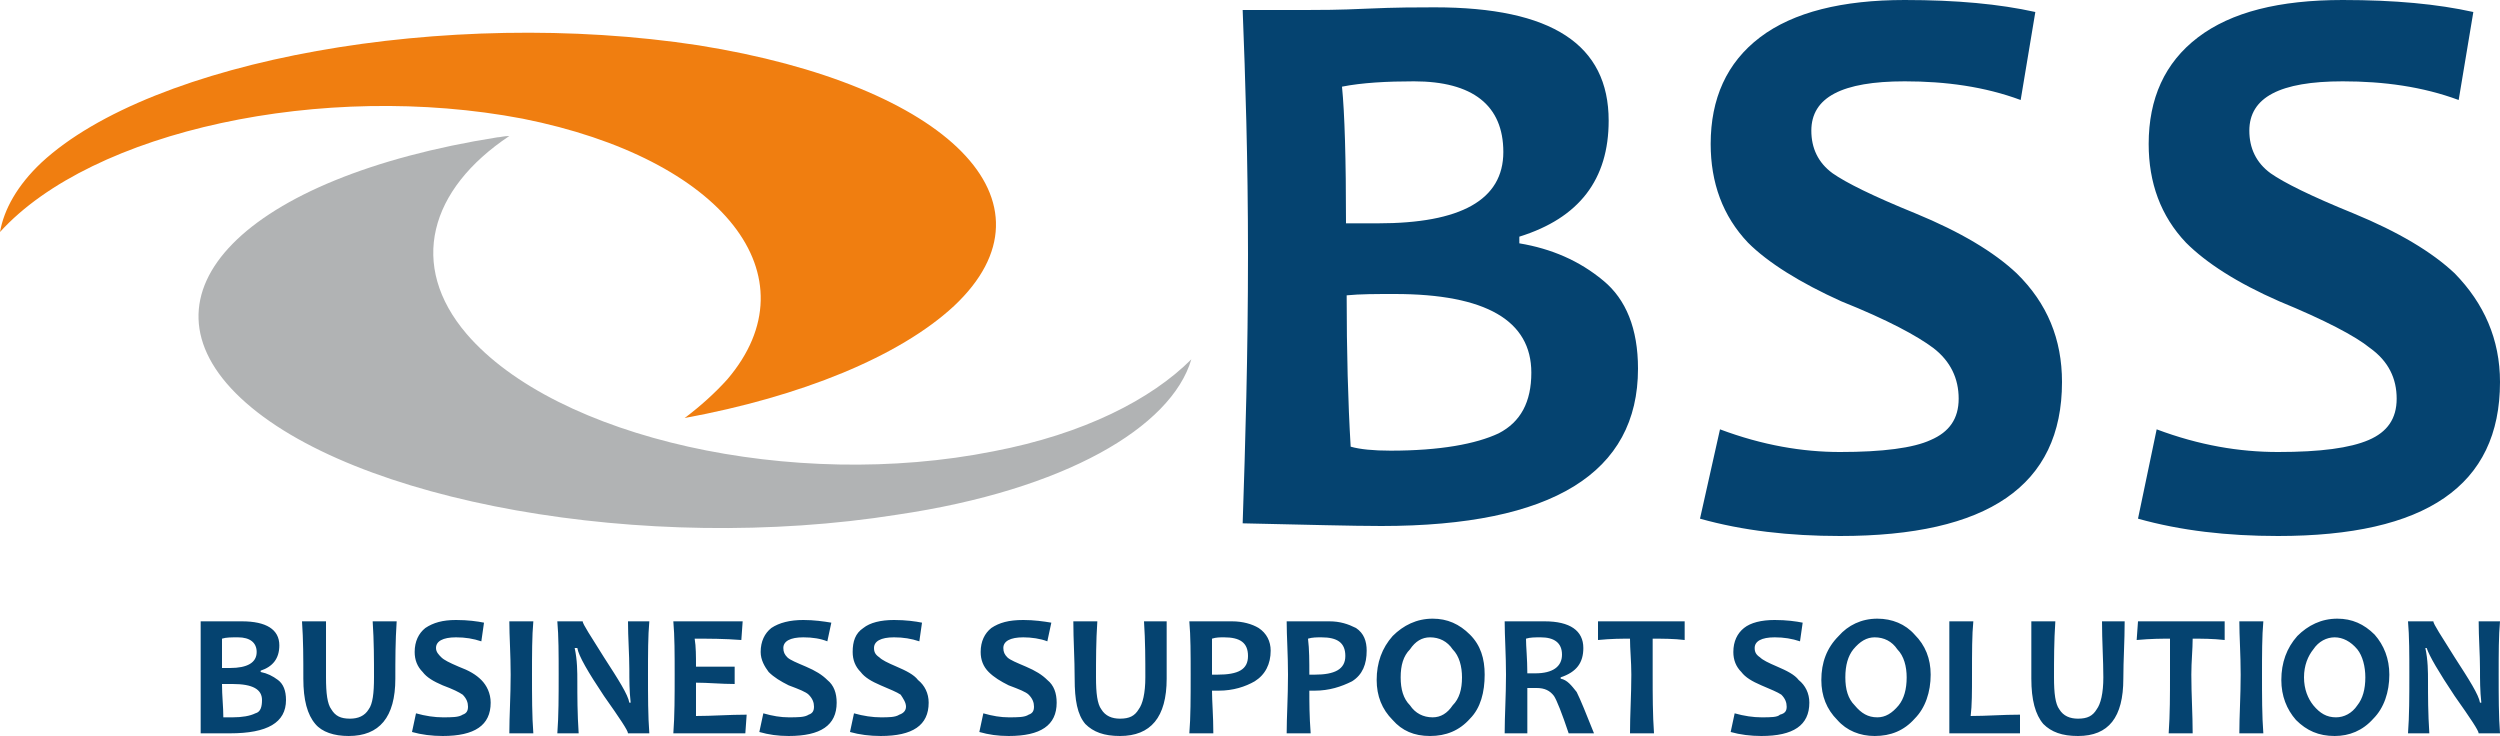
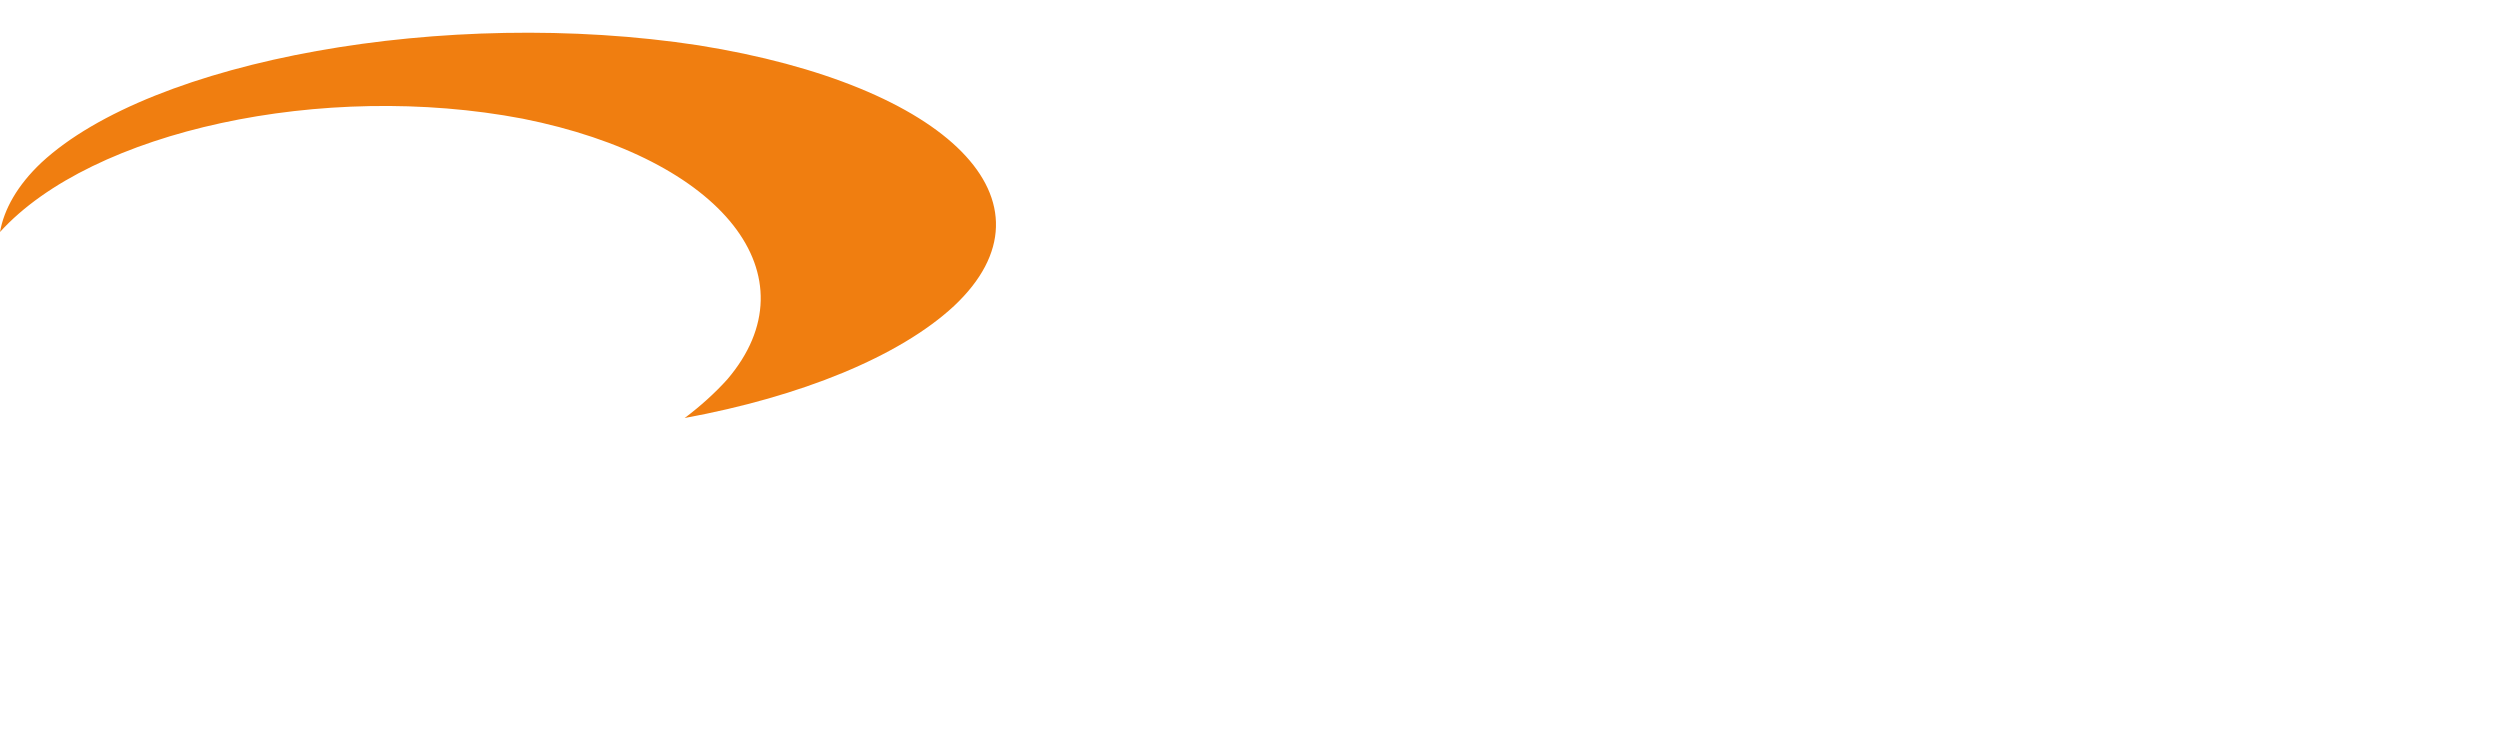
<svg xmlns="http://www.w3.org/2000/svg" preserveAspectRatio="xMidYMid meet" viewBox="0 0 375 110.4">
-   <path fill="#054370" d="M42.9 105c0 3.4-2.8 5-8.4 5h-4.4V93.2h6.2c3.6 0 5.6 1.2 5.6 3.6 0 2-1 3.2-2.8 3.8v.2c1 .2 1.8.6 2.6 1.2s1.2 1.6 1.2 3zm0 0zm-3.6 0c0-1.6-1.4-2.4-4.4-2.4h-1.6c0 1.8.2 3.4.2 5h1.4c1.4 0 2.6-.2 3.4-.6.8-.2 1-1 1-2zm0 0zm-.8-7.2c0-1.4-1-2.2-2.8-2.2-1 0-1.8 0-2.4.2v4.4h1.2c2.6 0 4-.8 4-2.4zm0 0zm21-4.6c-.2 3-.2 5.8-.2 8.6 0 5.8-2.4 8.6-7 8.6-2.2 0-4-.6-5-1.8-1.2-1.4-1.8-3.6-1.8-6.8 0-3 0-5.8-.2-8.6h3.6v8.4c0 2.4.2 4 .8 4.8.6 1 1.4 1.4 2.8 1.4 1.2 0 2.2-.4 2.8-1.4.6-.8.8-2.4.8-4.8 0-2.6 0-5.4-.2-8.4h3.6zm0 0zm14.1 12.2c0 3.4-2.4 5-7.2 5-1.6 0-3.2-.2-4.6-.6l.6-2.8c1.4.4 2.8.6 4 .6 1.4 0 2.4 0 3-.4.6-.2.8-.6.8-1.2s-.2-1.2-.8-1.8c-.6-.4-1.4-.8-3-1.4-1.4-.6-2.4-1.2-3-2-.8-.8-1.2-1.8-1.2-3 0-1.6.6-2.8 1.6-3.6 1.2-.8 2.6-1.2 4.6-1.2 1.8 0 3.2.2 4.2.4l-.4 2.8c-1.2-.4-2.4-.6-3.8-.6-2 0-3 .6-3 1.6 0 .6.4 1 .8 1.4s1.2.8 2.6 1.4c1.6.6 2.6 1.2 3.4 2 .8.8 1.4 2 1.4 3.4zm0 0zM80 110h-3.6c0-2.6.2-5.6.2-8.8 0-3-.2-5.8-.2-8H80c-.2 2.2-.2 5-.2 8 0 3.2 0 6.2.2 8.8zm0 0zm17.4 0h-3.2c0-.4-1.2-2.2-3.6-5.6-2.4-3.6-3.8-6-4-7.2h-.4c.4 1.8.4 3.6.4 5 0 2.2 0 4.8.2 7.8h-3.2c.2-2.6.2-5.6.2-8.8 0-3 0-5.8-.2-8h3.8c0 .4 1.2 2.2 3.2 5.4 2.2 3.4 3.6 5.6 3.8 6.8h.2c-.2-1.8-.2-3.4-.2-5 0-2.2-.2-4.8-.2-7.2h3.2c-.2 2.2-.2 4.8-.2 8s0 6.2.2 8.8zm0 0zm14.6-2.8l-.2 2.8H101c.2-2.6.2-5.6.2-8.8 0-3 0-5.8-.2-8h10.4l-.2 2.8c-2.6-.2-4.8-.2-7-.2.2 1.2.2 2.6.2 4.2h5.8v2.6c-2 0-4-.2-5.8-.2v5c2.4 0 5-.2 7.6-.2zm0 0zm13.5-1.8c0 3.4-2.4 5-7.2 5-1.6 0-3-.2-4.4-.6l.6-2.8c1.4.4 2.6.6 3.8.6 1.4 0 2.4 0 3-.4.6-.2.8-.6.8-1.2s-.2-1.2-.8-1.8c-.4-.4-1.4-.8-3-1.4-1.2-.6-2.2-1.2-3-2-.6-.8-1.2-1.8-1.2-3 0-1.6.6-2.8 1.6-3.6 1.2-.8 2.8-1.2 4.8-1.2 1.6 0 3 .2 4.2.4l-.6 2.8c-1-.4-2.2-.6-3.6-.6-2 0-3 .6-3 1.6 0 .6.2 1 .6 1.4.4.4 1.4.8 2.8 1.4 1.4.6 2.4 1.2 3.2 2 1 .8 1.4 2 1.4 3.4zm0 0zm13.8 0c0 3.4-2.4 5-7.2 5-1.6 0-3.2-.2-4.6-.6l.6-2.8c1.4.4 2.8.6 4 .6s2.2 0 2.8-.4c.6-.2 1-.6 1-1.2s-.4-1.2-.8-1.8c-.6-.4-1.6-.8-3-1.4s-2.4-1.2-3-2c-.8-.8-1.2-1.8-1.2-3 0-1.6.4-2.8 1.6-3.6 1-.8 2.6-1.2 4.6-1.2 1.8 0 3.2.2 4.2.4l-.4 2.8c-1.2-.4-2.4-.6-3.8-.6-2 0-3 .6-3 1.6 0 .6.2 1 .8 1.4.4.4 1.2.8 2.6 1.4 1.4.6 2.6 1.2 3.2 2 1 .8 1.6 2 1.6 3.4zm0 0zm19.2 0c0 3.4-2.4 5-7.2 5-1.6 0-3-.2-4.4-.6l.6-2.8c1.4.4 2.6.6 3.8.6 1.4 0 2.4 0 3-.4.6-.2.8-.6.8-1.2s-.2-1.2-.8-1.8c-.4-.4-1.4-.8-3-1.4-1.2-.6-2.2-1.2-3-2s-1.2-1.8-1.2-3c0-1.6.6-2.8 1.6-3.6 1.2-.8 2.6-1.2 4.8-1.2 1.6 0 3 .2 4.2.4l-.6 2.8c-1-.4-2.4-.6-3.6-.6-2 0-3 .6-3 1.6 0 .6.2 1 .6 1.4.4.4 1.4.8 2.8 1.4 1.4.6 2.4 1.2 3.2 2 1 .8 1.4 2 1.4 3.4zm0 0zM175 93.2v8.6c0 5.8-2.4 8.6-7 8.6-2.4 0-4-.6-5.2-1.8-1.2-1.4-1.6-3.6-1.6-6.8 0-3-.2-5.8-.2-8.6h3.6c-.2 3-.2 5.8-.2 8.4 0 2.4.2 4 .8 4.8.6 1 1.6 1.4 2.8 1.4 1.4 0 2.2-.4 2.8-1.4.6-.8 1-2.4 1-4.8 0-2.6 0-5.4-.2-8.4h3.4zm0 0zm15.6 4.4c0 2-.8 3.6-2.4 4.6-1.4.8-3.2 1.4-5.4 1.4h-1c0 1.6.2 3.8.2 6.4h-3.6c.2-2.4.2-5.4.2-8.8 0-3 0-5.8-.2-8h6.4c1.6 0 3 .4 4 1 1.2.8 1.8 2 1.8 3.4zm0 0zm-3.4.8c0-2-1.2-2.8-3.6-2.8-.6 0-1.2 0-1.8.2v5.4h.8c3.2 0 4.6-.8 4.6-2.8zm0 0zm17.8-.8c0 2-.6 3.6-2.2 4.6-1.6.8-3.4 1.4-5.6 1.4h-.8c0 1.6 0 3.8.2 6.4H193c0-2.4.2-5.4.2-8.8 0-3-.2-5.8-.2-8h6.4c1.6 0 2.8.4 4 1 1.2.8 1.6 2 1.6 3.4zm0 0zm-3.2.8c0-2-1.2-2.8-3.6-2.8-.6 0-1.4 0-2 .2.2 1.6.2 3.4.2 5.4h.8c3 0 4.6-.8 4.6-2.8zm0 0zm20.9 2.8c0 2.6-.6 5-2.2 6.6-1.6 1.8-3.6 2.6-6 2.6s-4.2-.8-5.6-2.4c-1.6-1.6-2.4-3.6-2.4-6 0-2.6.8-4.8 2.4-6.6 1.6-1.6 3.6-2.6 6-2.6 2.2 0 4 .8 5.6 2.4s2.2 3.6 2.2 6zm0 0zm-3.4.4c0-1.6-.4-3.2-1.4-4.2-.8-1.2-2-1.8-3.4-1.8-1.2 0-2.2.6-3 1.8-1 1-1.4 2.4-1.4 4.2 0 1.8.4 3.2 1.4 4.2.8 1.2 2 1.8 3.4 1.8 1.2 0 2.2-.6 3-1.8 1-1 1.4-2.4 1.4-4.2zm0 0zm19.8 8.4h-3.8c-1-3-1.8-5-2.2-5.6-.6-.8-1.4-1.2-2.6-1.2h-1.4v6.8h-3.4c0-2.6.2-5.6.2-8.8 0-3-.2-5.8-.2-8h6c3.8 0 5.8 1.4 5.8 4 0 2.2-1 3.6-3.4 4.4v.2c1 .2 1.6 1 2.4 2 .6 1.2 1.4 3.2 2.6 6.2zm0 0zm-4.8-11.8c0-1.8-1.2-2.6-3.2-2.6-.8 0-1.6 0-2.2.2 0 1.2.2 3 .2 5.2h1.2c2.6 0 4-1 4-2.8zm0 0zm18.4-5V96c-1.6-.2-3.4-.2-4.8-.2v5.4c0 3 0 6 .2 8.8h-3.6c0-2.8.2-5.8.2-8.8 0-2-.2-3.8-.2-5.4-1.2 0-2.8 0-4.8.2v-2.8h13zm0 0zm18.7 12.2c0 3.4-2.4 5-7.2 5-1.6 0-3.2-.2-4.6-.6l.6-2.8c1.4.4 2.8.6 4 .6 1.4 0 2.4 0 2.8-.4.8-.2 1-.6 1-1.2s-.2-1.2-.8-1.8c-.6-.4-1.6-.8-3-1.4s-2.4-1.2-3-2c-.8-.8-1.2-1.8-1.2-3 0-1.6.6-2.8 1.6-3.6s2.6-1.2 4.6-1.2c1.8 0 3.2.2 4.2.4l-.4 2.8c-1.2-.4-2.4-.6-3.8-.6-2 0-3 .6-3 1.6 0 .6.2 1 .8 1.4.4.4 1.2.8 2.6 1.4s2.6 1.2 3.2 2c1 .8 1.6 2 1.6 3.4zm0 0zm18.2-4.2c0 2.6-.8 5-2.4 6.6-1.6 1.8-3.6 2.6-6 2.6-2.2 0-4.2-.8-5.6-2.4-1.6-1.6-2.4-3.6-2.4-6 0-2.6.8-4.8 2.6-6.6 1.4-1.6 3.4-2.6 5.8-2.6 2.2 0 4.2.8 5.6 2.4 1.6 1.6 2.4 3.6 2.4 6zm0 0zm-3.6.4c0-1.6-.4-3.2-1.4-4.2-.8-1.2-2-1.8-3.4-1.8-1.2 0-2.2.6-3.2 1.8-.8 1-1.2 2.4-1.2 4.2 0 1.8.4 3.2 1.4 4.2 1 1.2 2 1.8 3.4 1.8 1.2 0 2.2-.6 3.2-1.8.8-1 1.2-2.4 1.2-4.2zm0 0zm17 5.6v2.8h-10.6V93.2h3.6c-.2 2-.2 4.6-.2 8 0 2.6 0 4.6-.2 6.2 2.4 0 4.8-.2 7.4-.2zm0 0zm15.7-14c0 3-.2 5.8-.2 8.6 0 5.8-2.2 8.6-6.8 8.6-2.4 0-4-.6-5.2-1.8-1.2-1.4-1.8-3.6-1.8-6.8v-8.6h3.6c-.2 3-.2 5.8-.2 8.4 0 2.4.2 4 .8 4.8.6 1 1.6 1.4 2.8 1.4 1.4 0 2.2-.4 2.8-1.4.6-.8 1-2.4 1-4.8 0-2.6-.2-5.4-.2-8.4h3.4zm0 0zm15 0V96c-1.8-.2-3.4-.2-4.8-.2 0 1.6-.2 3.4-.2 5.4 0 3 .2 6 .2 8.8h-3.6c.2-2.8.2-5.8.2-8.8v-5.4c-1.2 0-2.8 0-5 .2l.2-2.8h13zm0 0zm5.8 16.8h-3.6c0-2.6.2-5.6.2-8.8 0-3-.2-5.8-.2-8h3.6c-.2 2.2-.2 5-.2 8 0 3.2 0 6.2.2 8.8zm0 0zm18.9-8.8c0 2.6-.8 5-2.4 6.6-1.6 1.8-3.6 2.6-5.8 2.6-2.4 0-4.2-.8-5.8-2.4-1.4-1.6-2.2-3.6-2.2-6 0-2.6.8-4.8 2.4-6.6 1.6-1.6 3.6-2.6 6-2.6 2.2 0 4 .8 5.6 2.4 1.4 1.6 2.2 3.6 2.2 6zm0 0zm-3.6.4c0-1.6-.4-3.2-1.2-4.2-1-1.2-2.2-1.8-3.4-1.8-1.2 0-2.4.6-3.2 1.8-.8 1-1.4 2.4-1.4 4.2 0 1.8.6 3.2 1.4 4.2 1 1.2 2 1.8 3.4 1.8 1.2 0 2.4-.6 3.2-1.8.8-1 1.2-2.4 1.2-4.2zm0 0zM375 110h-3.2c0-.4-1.2-2.2-3.6-5.6-2.4-3.6-3.8-6-4.2-7.2h-.2c.4 1.8.4 3.6.4 5 0 2.2 0 4.8.2 7.8h-3.2c.2-2.6.2-5.6.2-8.8 0-3 0-5.8-.2-8h3.8c0 .4 1.2 2.2 3.2 5.4 2.2 3.4 3.6 5.6 3.8 6.8h.2c-.2-1.8-.2-3.4-.2-5 0-2.2-.2-4.8-.2-7.2h3.2c-.2 2.2-.2 4.8-.2 8s0 6.2.2 8.8z" />
-   <path fill="#B1B3B4" d="M36.1 59.7c-16.6-15.6.6-33.1 38.5-39.1.4 0 1-.2 1.8-.2-12 8-15.2 19.4-6.4 29.7 13.4 15.6 48.9 23.6 79 17.6 13.6-2.6 23.7-7.8 29.7-13.8-3 10.2-19 19.6-44.1 23.3-37.8 6-81.9-1.9-98.5-17.5z" />
  <path fill="#F07E10" d="M143.1 45.9c16.6-15.6-.8-33.1-38.3-39.1C66.9 1 22.8 9 6.2 24.4 2.6 27.8.6 31.4 0 34.8c13.8-15.2 48.5-22.7 78.4-17 30.1 6 43.9 23.6 30.7 39.1-1.8 2-4 4-6.4 5.8 17.4-3.2 32.2-9.2 40.4-16.8z" />
-   <path fill="#054370" d="M245.7 55.3c0 15.6-12.8 23.6-38.5 23.6-4.4 0-11.4-.2-20.8-.4.4-12 .8-25.3.8-40.3 0-14.4-.4-26.5-.8-36.7h9.6c1.8 0 4.8 0 9-.2 4.4-.2 7.8-.2 10.2-.2 17.6 0 26.1 5.6 26.1 17 0 8.8-4.4 14.6-13.4 17.4v1c4.8.8 9 2.6 12.6 5.6 3.4 2.8 5.2 7.2 5.2 13.2zm0 0zm-16 .6c0-7.8-6.8-11.8-20.5-11.8-2.8 0-5.2 0-7.2.2 0 8.4.2 16 .6 22.7 1.4.4 3.4.6 6 .6 7.4 0 12.8-1 16.2-2.6 3.3-1.7 4.9-4.7 4.9-9.1zm0 0zm-4.2-33.1c0-7-4.6-10.6-13.4-10.6-4 0-7.8.2-10.8.8.4 4 .6 10.8.6 20.5h4.8c12.4 0 18.8-3.5 18.8-10.7zM309.3 57.3c0 15.6-11.2 23.1-33.3 23.1-7.6 0-14.6-.8-21-2.6l3-13.4c6.4 2.4 12.4 3.4 18 3.4 6.4 0 11-.6 13.6-1.8 2.8-1.2 4.2-3.2 4.2-6.2s-1.2-5.6-3.8-7.6c-2.4-1.8-6.8-4.2-13.8-7-6.2-2.8-11-5.8-14-8.8-3.8-4-5.6-9-5.6-14.8 0-6.8 2.4-12.2 7.4-16S276.4 0 285.7 0c7.8 0 14.2.6 19.6 1.8L303.1 15c-5.4-2-11.2-2.8-17.4-2.8-9.4 0-14 2.4-14 7.4 0 2.6 1 4.8 3.2 6.4 2 1.4 6 3.4 12.4 6 6.8 2.8 11.8 5.8 15.2 9 4.6 4.5 6.8 9.9 6.8 16.3zM375 57.3c0 15.6-11.2 23.1-33.3 23.1-7.6 0-14.6-.8-21-2.6l2.8-13.4c6.4 2.4 12.4 3.4 18.2 3.4 6.4 0 10.8-.6 13.6-1.8 2.8-1.2 4.2-3.2 4.2-6.2s-1.2-5.6-4-7.6c-2.2-1.8-6.8-4.2-13.6-7-6.4-2.8-11-5.8-14-8.8-3.8-4-5.6-9-5.6-14.8 0-6.8 2.4-12.2 7.4-16S341.9 0 351.4 0c7.8 0 14.2.6 19.6 1.8L368.8 15c-5.4-2-11.2-2.8-17.4-2.8-9.4 0-14 2.4-14 7.4 0 2.6 1 4.8 3.2 6.4 2 1.4 6 3.4 12.4 6 6.8 2.8 11.8 5.8 15.2 9 4.4 4.5 6.8 9.9 6.8 16.3z" />
</svg>